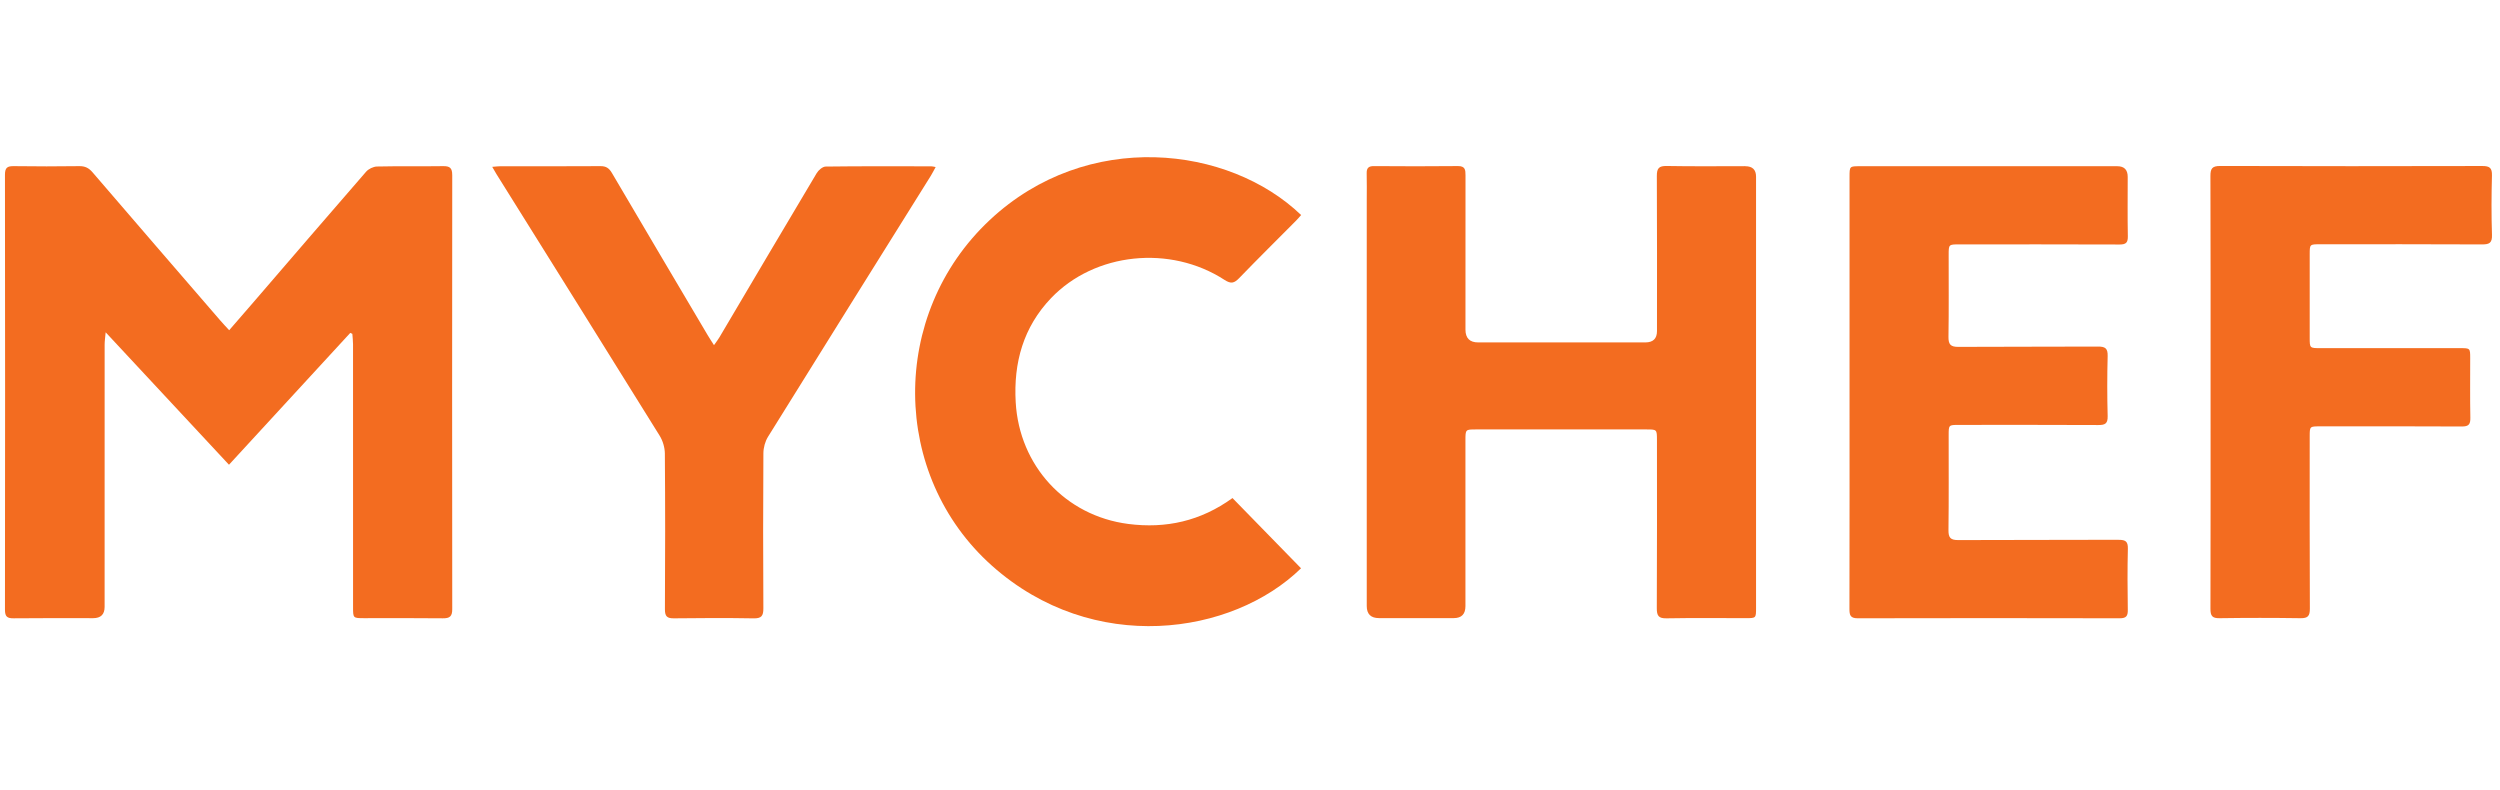
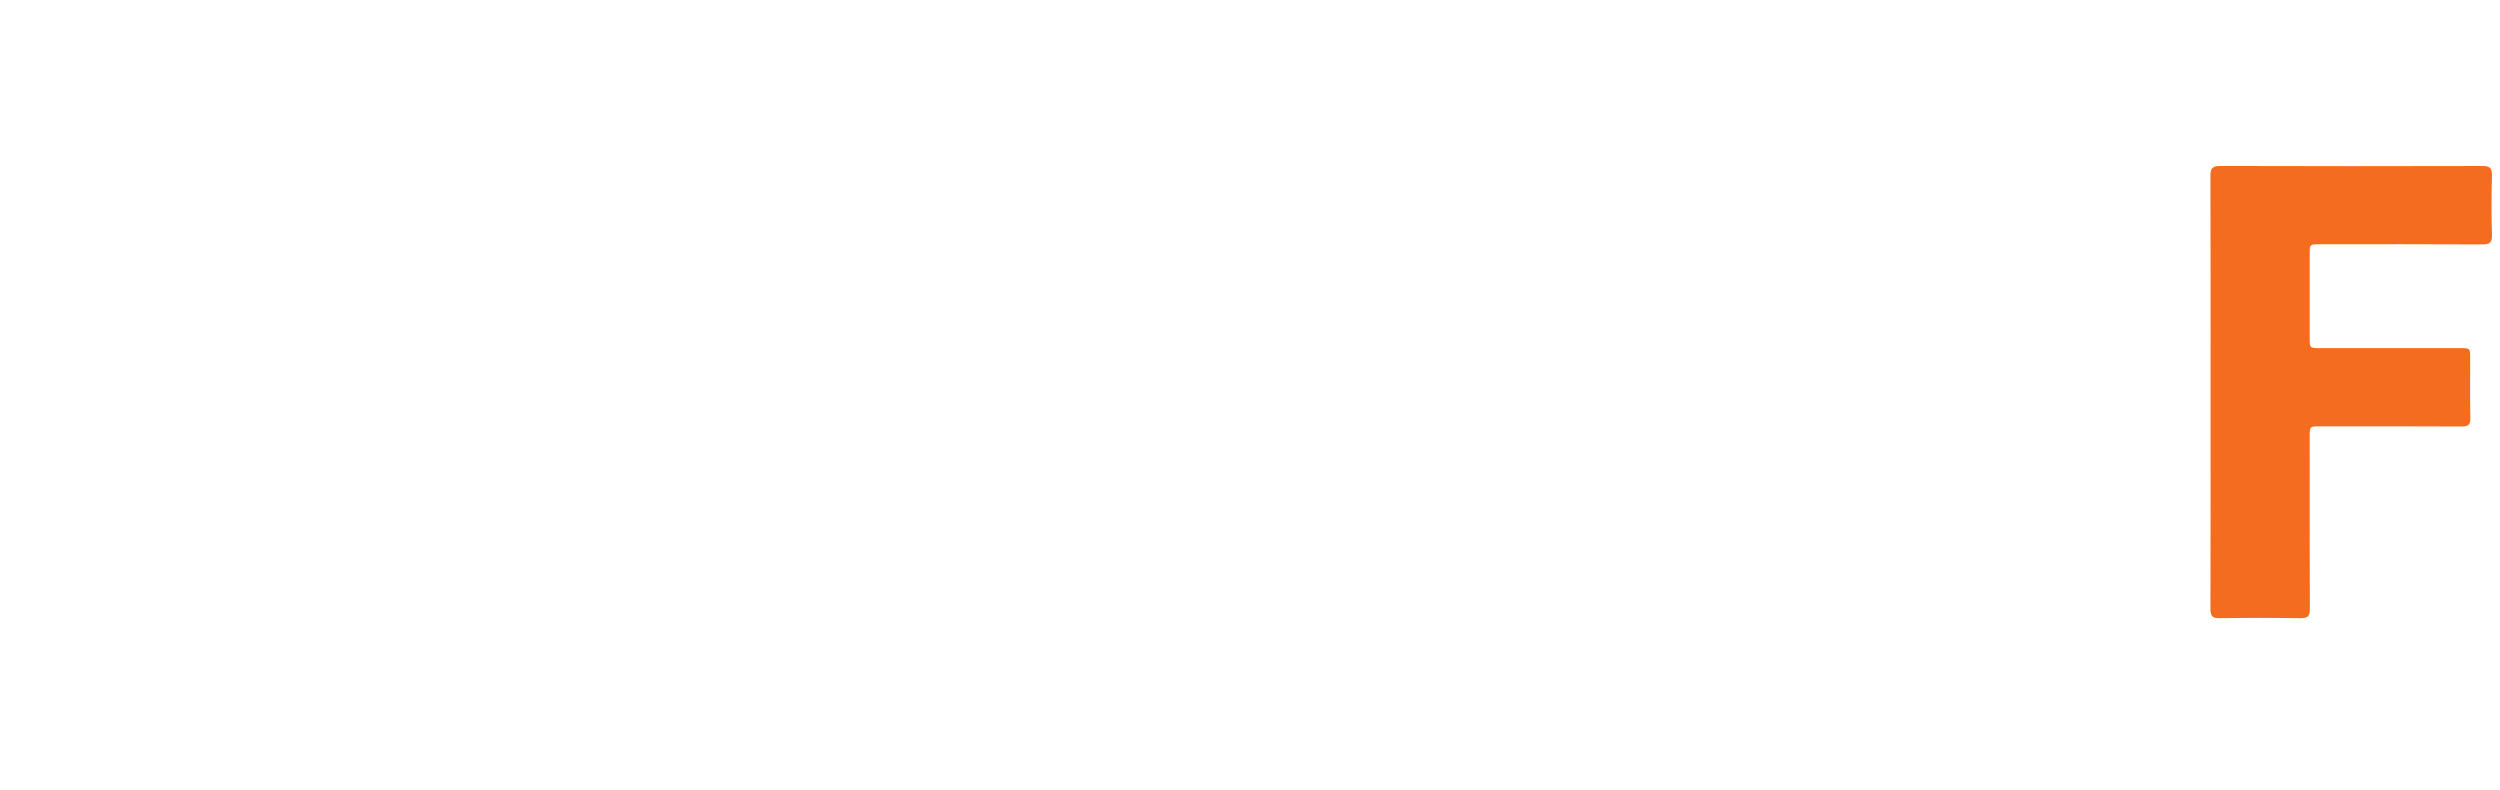
<svg xmlns="http://www.w3.org/2000/svg" width="193" height="61" viewBox="0 0 193 61" fill="none">
-   <path d="M34.911 13.507C34.911 12.986 34.741 12.819 34.222 12.826C32.516 12.852 30.811 12.816 29.105 12.855C28.819 12.862 28.454 13.038 28.264 13.255C25.348 16.607 22.456 19.978 19.556 23.344C18.951 24.047 18.341 24.745 17.693 25.493C17.431 25.207 17.214 24.983 17.012 24.747C13.719 20.936 10.425 17.124 7.142 13.3C6.858 12.969 6.567 12.821 6.127 12.826C4.44 12.85 2.753 12.85 1.069 12.826C0.569 12.819 0.383 12.94 0.383 13.486C0.399 24.681 0.397 35.876 0.383 47.068C0.383 47.604 0.552 47.74 1.062 47.733C3.106 47.709 5.148 47.723 7.192 47.723C7.781 47.723 8.076 47.433 8.076 46.853C8.076 40.104 8.076 33.357 8.078 26.608C8.078 26.348 8.118 26.086 8.157 25.653C11.406 29.143 14.529 32.497 17.677 35.878C20.833 32.447 23.937 29.074 27.042 25.698C27.094 25.724 27.149 25.748 27.201 25.774C27.22 26.041 27.254 26.31 27.254 26.577C27.256 33.345 27.254 40.114 27.256 46.882C27.256 47.721 27.258 47.723 28.116 47.723C30.139 47.723 32.164 47.709 34.186 47.733C34.72 47.74 34.913 47.585 34.913 47.03C34.901 35.856 34.901 24.681 34.913 13.507H34.911Z" fill="#F36C20" />
-   <path d="M134.745 12.828C132.722 12.828 130.697 12.852 128.675 12.814C128.065 12.802 127.905 12.993 127.908 13.591C127.931 17.581 127.919 21.569 127.919 25.56C127.919 26.141 127.622 26.433 127.026 26.434C122.721 26.434 118.416 26.434 114.111 26.434C113.462 26.434 113.136 26.106 113.134 25.45C113.134 21.481 113.132 17.51 113.137 13.541C113.137 13.124 113.12 12.816 112.553 12.821C110.39 12.845 108.229 12.838 106.066 12.823C105.654 12.821 105.497 12.971 105.508 13.381C105.527 14.074 105.513 14.77 105.513 15.466C105.513 25.907 105.513 36.347 105.513 46.789C105.513 47.408 105.829 47.718 106.461 47.718C108.386 47.718 110.311 47.718 112.234 47.718C112.833 47.718 113.132 47.409 113.132 46.791C113.132 42.525 113.132 38.255 113.132 33.989C113.132 33.152 113.139 33.152 113.944 33.152C118.328 33.152 122.714 33.152 127.098 33.152C127.912 33.152 127.915 33.152 127.917 33.969C127.917 38.296 127.929 42.625 127.905 46.951C127.903 47.537 128.041 47.747 128.663 47.735C130.704 47.697 132.749 47.721 134.793 47.721C135.565 47.721 135.567 47.718 135.567 46.925C135.567 41.386 135.567 35.849 135.567 30.31C135.567 24.771 135.567 19.194 135.567 13.636C135.567 13.101 135.291 12.833 134.74 12.833L134.745 12.828Z" fill="#F36C20" />
-   <path d="M163.566 41.671C159.44 41.692 155.313 41.671 151.187 41.694C150.575 41.699 150.415 41.509 150.422 40.916C150.453 38.474 150.434 36.034 150.437 33.592C150.437 32.806 150.439 32.803 151.223 32.803C154.813 32.803 158.403 32.794 161.994 32.813C162.52 32.815 162.725 32.699 162.711 32.124C162.67 30.578 162.67 29.027 162.711 27.481C162.725 26.89 162.522 26.752 161.963 26.755C158.372 26.776 154.782 26.755 151.192 26.779C150.589 26.783 150.413 26.597 150.422 25.997C150.456 23.893 150.434 21.79 150.437 19.686C150.437 18.869 150.437 18.867 151.254 18.867C155.38 18.867 159.506 18.859 163.633 18.876C164.128 18.876 164.278 18.731 164.269 18.238C164.24 16.71 164.259 15.181 164.259 13.654C164.259 13.108 163.993 12.834 163.461 12.832C156.836 12.832 150.21 12.832 143.585 12.832C142.787 12.832 142.784 12.832 142.784 13.666C142.784 19.203 142.784 24.741 142.784 30.278C142.784 35.855 142.789 41.432 142.777 47.01C142.777 47.477 142.837 47.731 143.411 47.731C150.156 47.715 156.9 47.715 163.645 47.731C164.157 47.731 164.276 47.546 164.266 47.072C164.243 45.504 164.233 43.936 164.271 42.369C164.285 41.809 164.104 41.673 163.566 41.675V41.671Z" fill="#F36C20" />
-   <path d="M94.536 21.609C95.041 21.938 95.284 21.859 95.663 21.471C97.112 19.972 98.594 18.509 100.061 17.03C100.197 16.894 100.321 16.744 100.447 16.601C94.867 11.239 83.93 9.94 76.409 16.987C68.638 24.27 68.759 36.701 76.578 43.672C84.39 50.638 95.146 49.042 100.44 43.872C98.684 42.074 96.928 40.275 95.148 38.45C92.692 40.227 90.01 40.825 87.103 40.449C82.241 39.82 78.691 35.958 78.412 31.05C78.238 27.996 79.001 25.256 81.145 23.012C84.514 19.491 90.338 18.881 94.534 21.609H94.536Z" fill="#F36C20" />
-   <path d="M72.232 12.895C72.054 12.864 71.975 12.84 71.899 12.84C69.18 12.838 66.462 12.823 63.744 12.859C63.506 12.861 63.189 13.133 63.051 13.364C60.53 17.588 58.033 21.824 55.529 26.058C55.425 26.234 55.296 26.393 55.12 26.646C54.913 26.32 54.762 26.093 54.624 25.86C52.158 21.693 49.693 17.529 47.241 13.355C47.024 12.985 46.791 12.821 46.353 12.826C43.773 12.845 41.195 12.833 38.615 12.835C38.443 12.835 38.272 12.859 38 12.881C38.148 13.133 38.233 13.29 38.326 13.44C42.529 20.168 46.739 26.891 50.922 33.631C51.167 34.024 51.322 34.544 51.327 35.006C51.358 39.015 51.356 43.025 51.332 47.034C51.329 47.592 51.501 47.742 52.039 47.735C54.083 47.709 56.127 47.701 58.169 47.737C58.784 47.749 58.936 47.551 58.932 46.958C58.908 42.968 58.908 38.98 58.934 34.989C58.936 34.563 59.067 34.079 59.291 33.717C63.468 26.991 67.668 20.28 71.861 13.567C71.989 13.362 72.094 13.145 72.232 12.895Z" fill="#F36C20" />
  <path d="M192.381 18.131C192.331 16.604 192.338 15.074 192.379 13.547C192.393 12.964 192.203 12.816 191.638 12.816C184.891 12.832 178.147 12.835 171.4 12.813C170.778 12.813 170.642 13.011 170.645 13.597C170.666 19.155 170.656 24.713 170.656 30.271C170.656 35.849 170.664 41.428 170.647 47.005C170.647 47.537 170.778 47.734 171.343 47.725C173.425 47.694 175.509 47.694 177.592 47.725C178.173 47.734 178.323 47.553 178.321 46.984C178.299 42.557 178.309 38.131 178.309 33.702C178.309 32.918 178.309 32.916 179.097 32.914C182.747 32.914 186.399 32.902 190.049 32.925C190.585 32.928 190.721 32.761 190.711 32.246C190.68 30.719 190.702 29.19 190.699 27.66C190.699 26.879 190.699 26.877 189.918 26.877C186.328 26.877 182.735 26.877 179.145 26.877C178.309 26.877 178.309 26.874 178.309 26.071C178.309 23.927 178.309 21.783 178.309 19.639C178.309 18.86 178.309 18.858 179.102 18.858C183.269 18.858 187.436 18.846 191.602 18.869C192.176 18.872 192.403 18.762 192.381 18.124V18.131Z" fill="#F36C20" />
</svg>